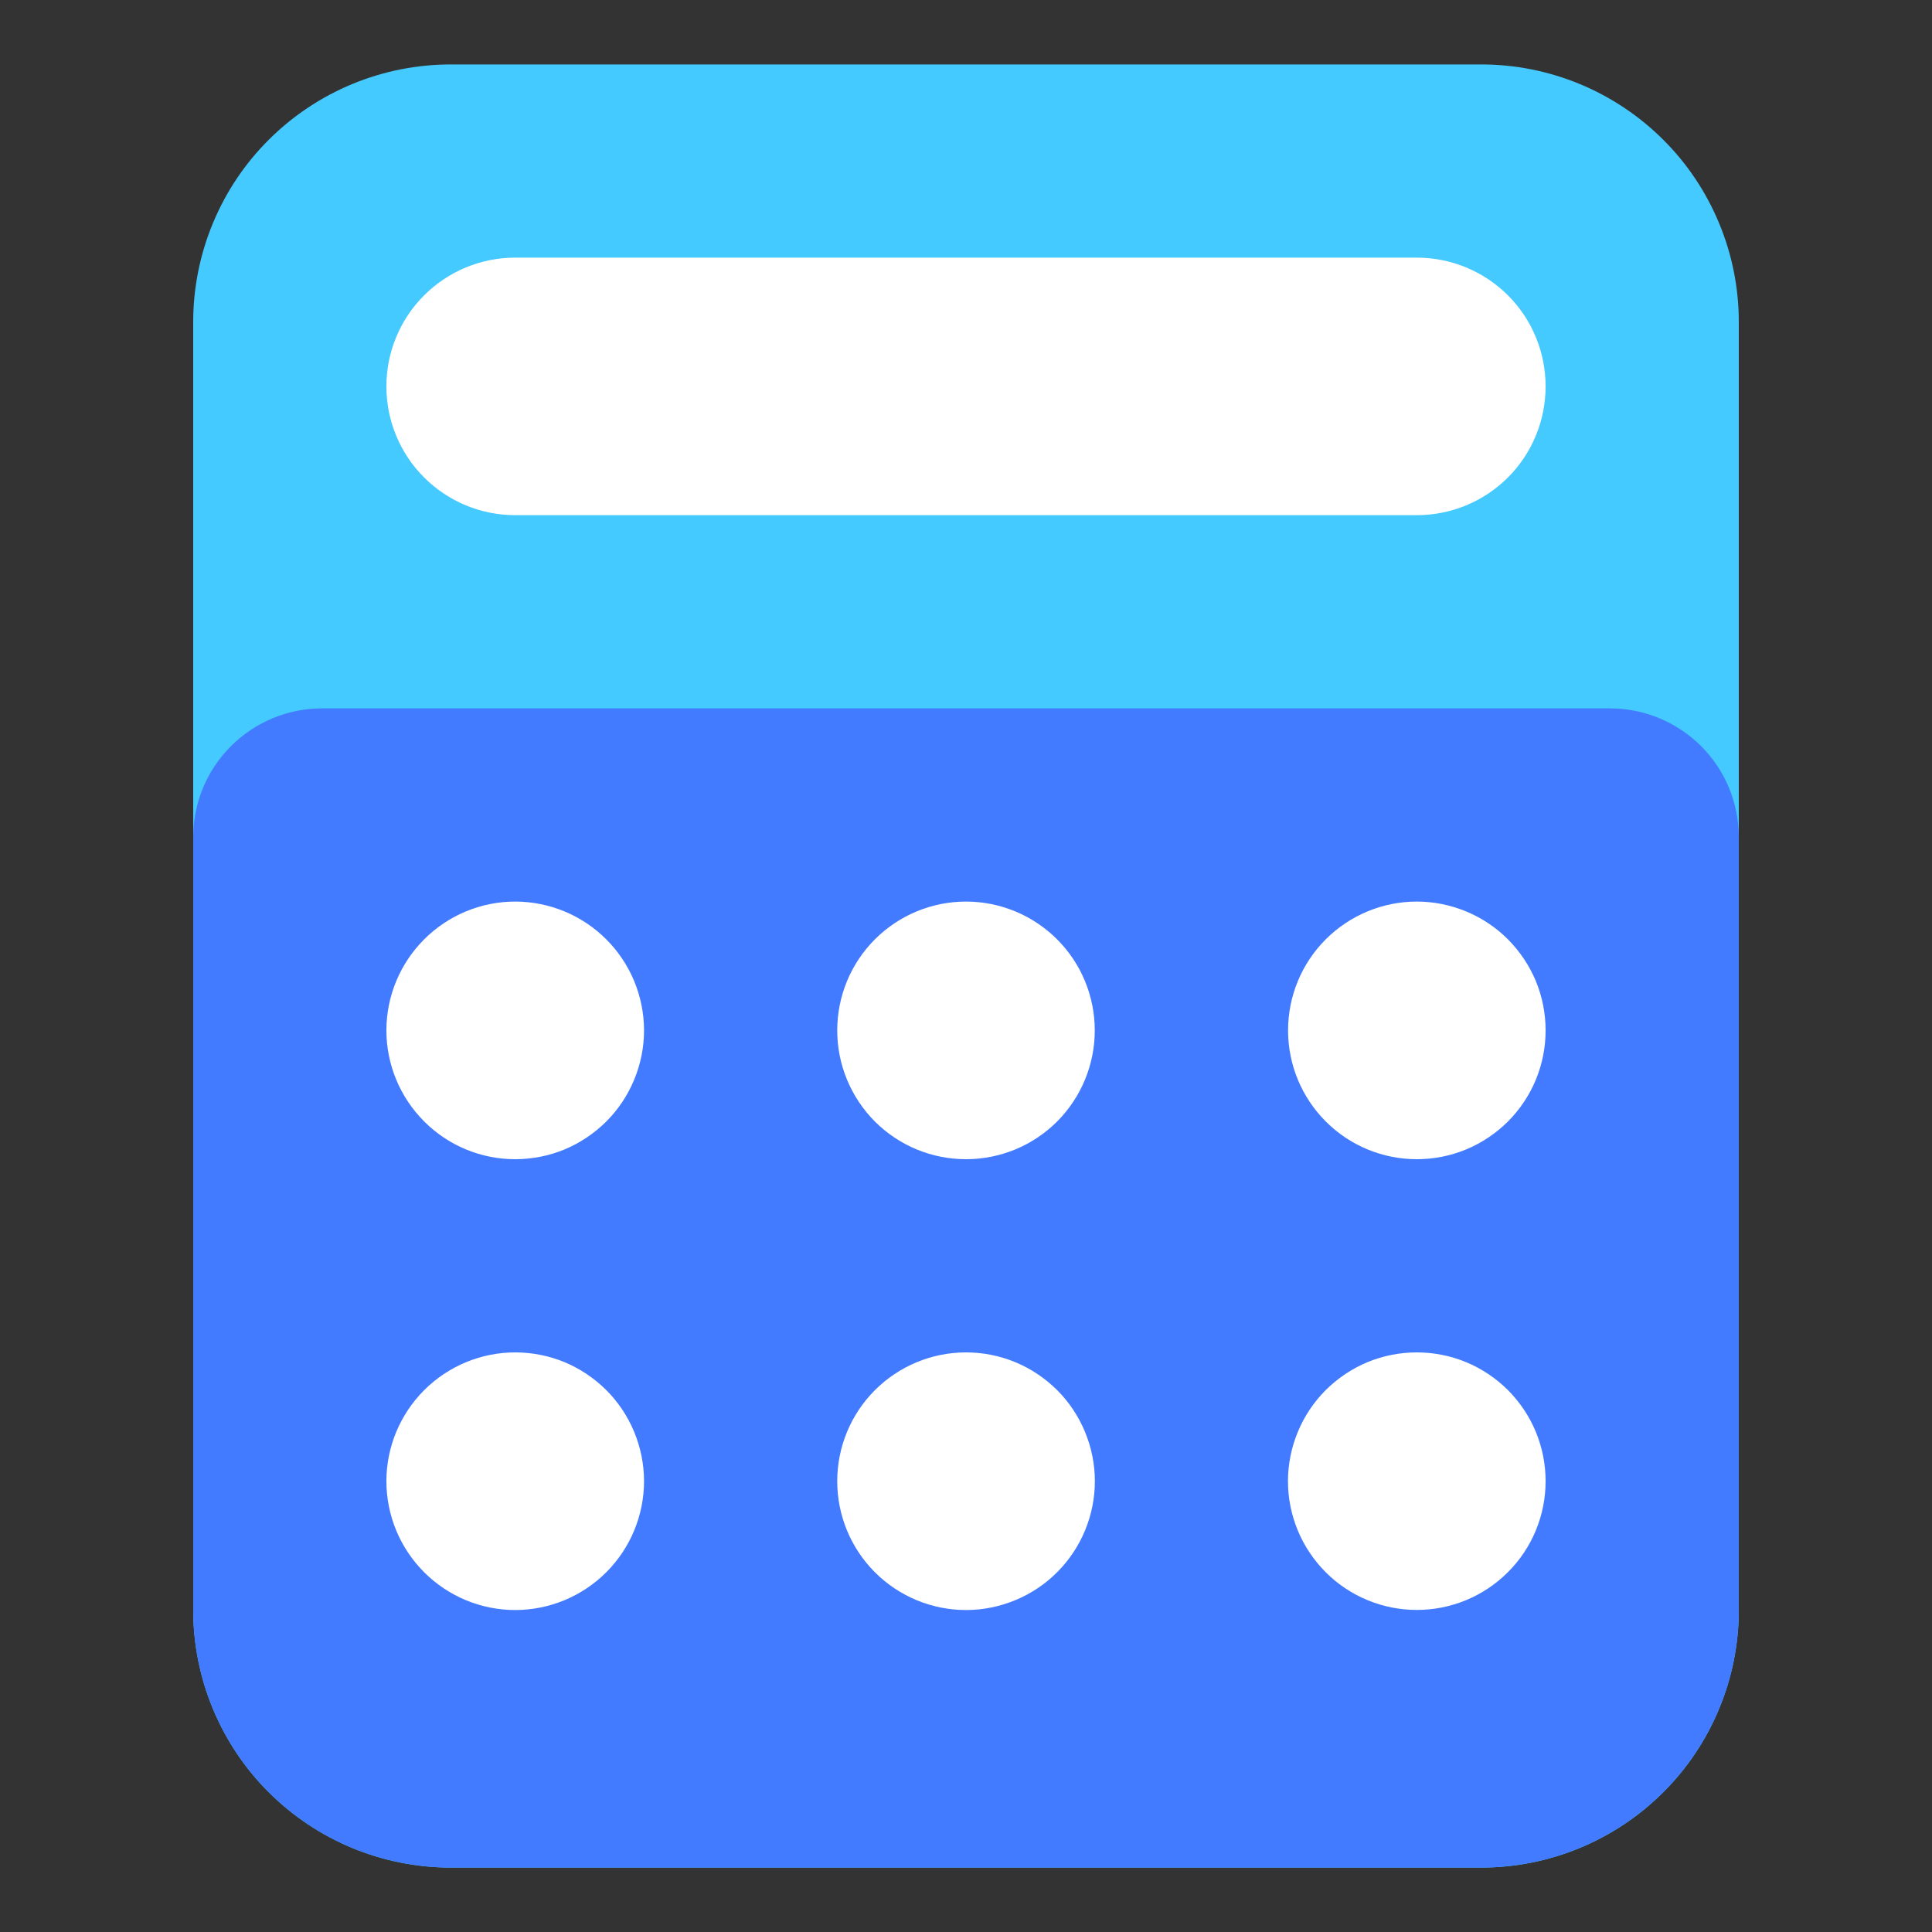
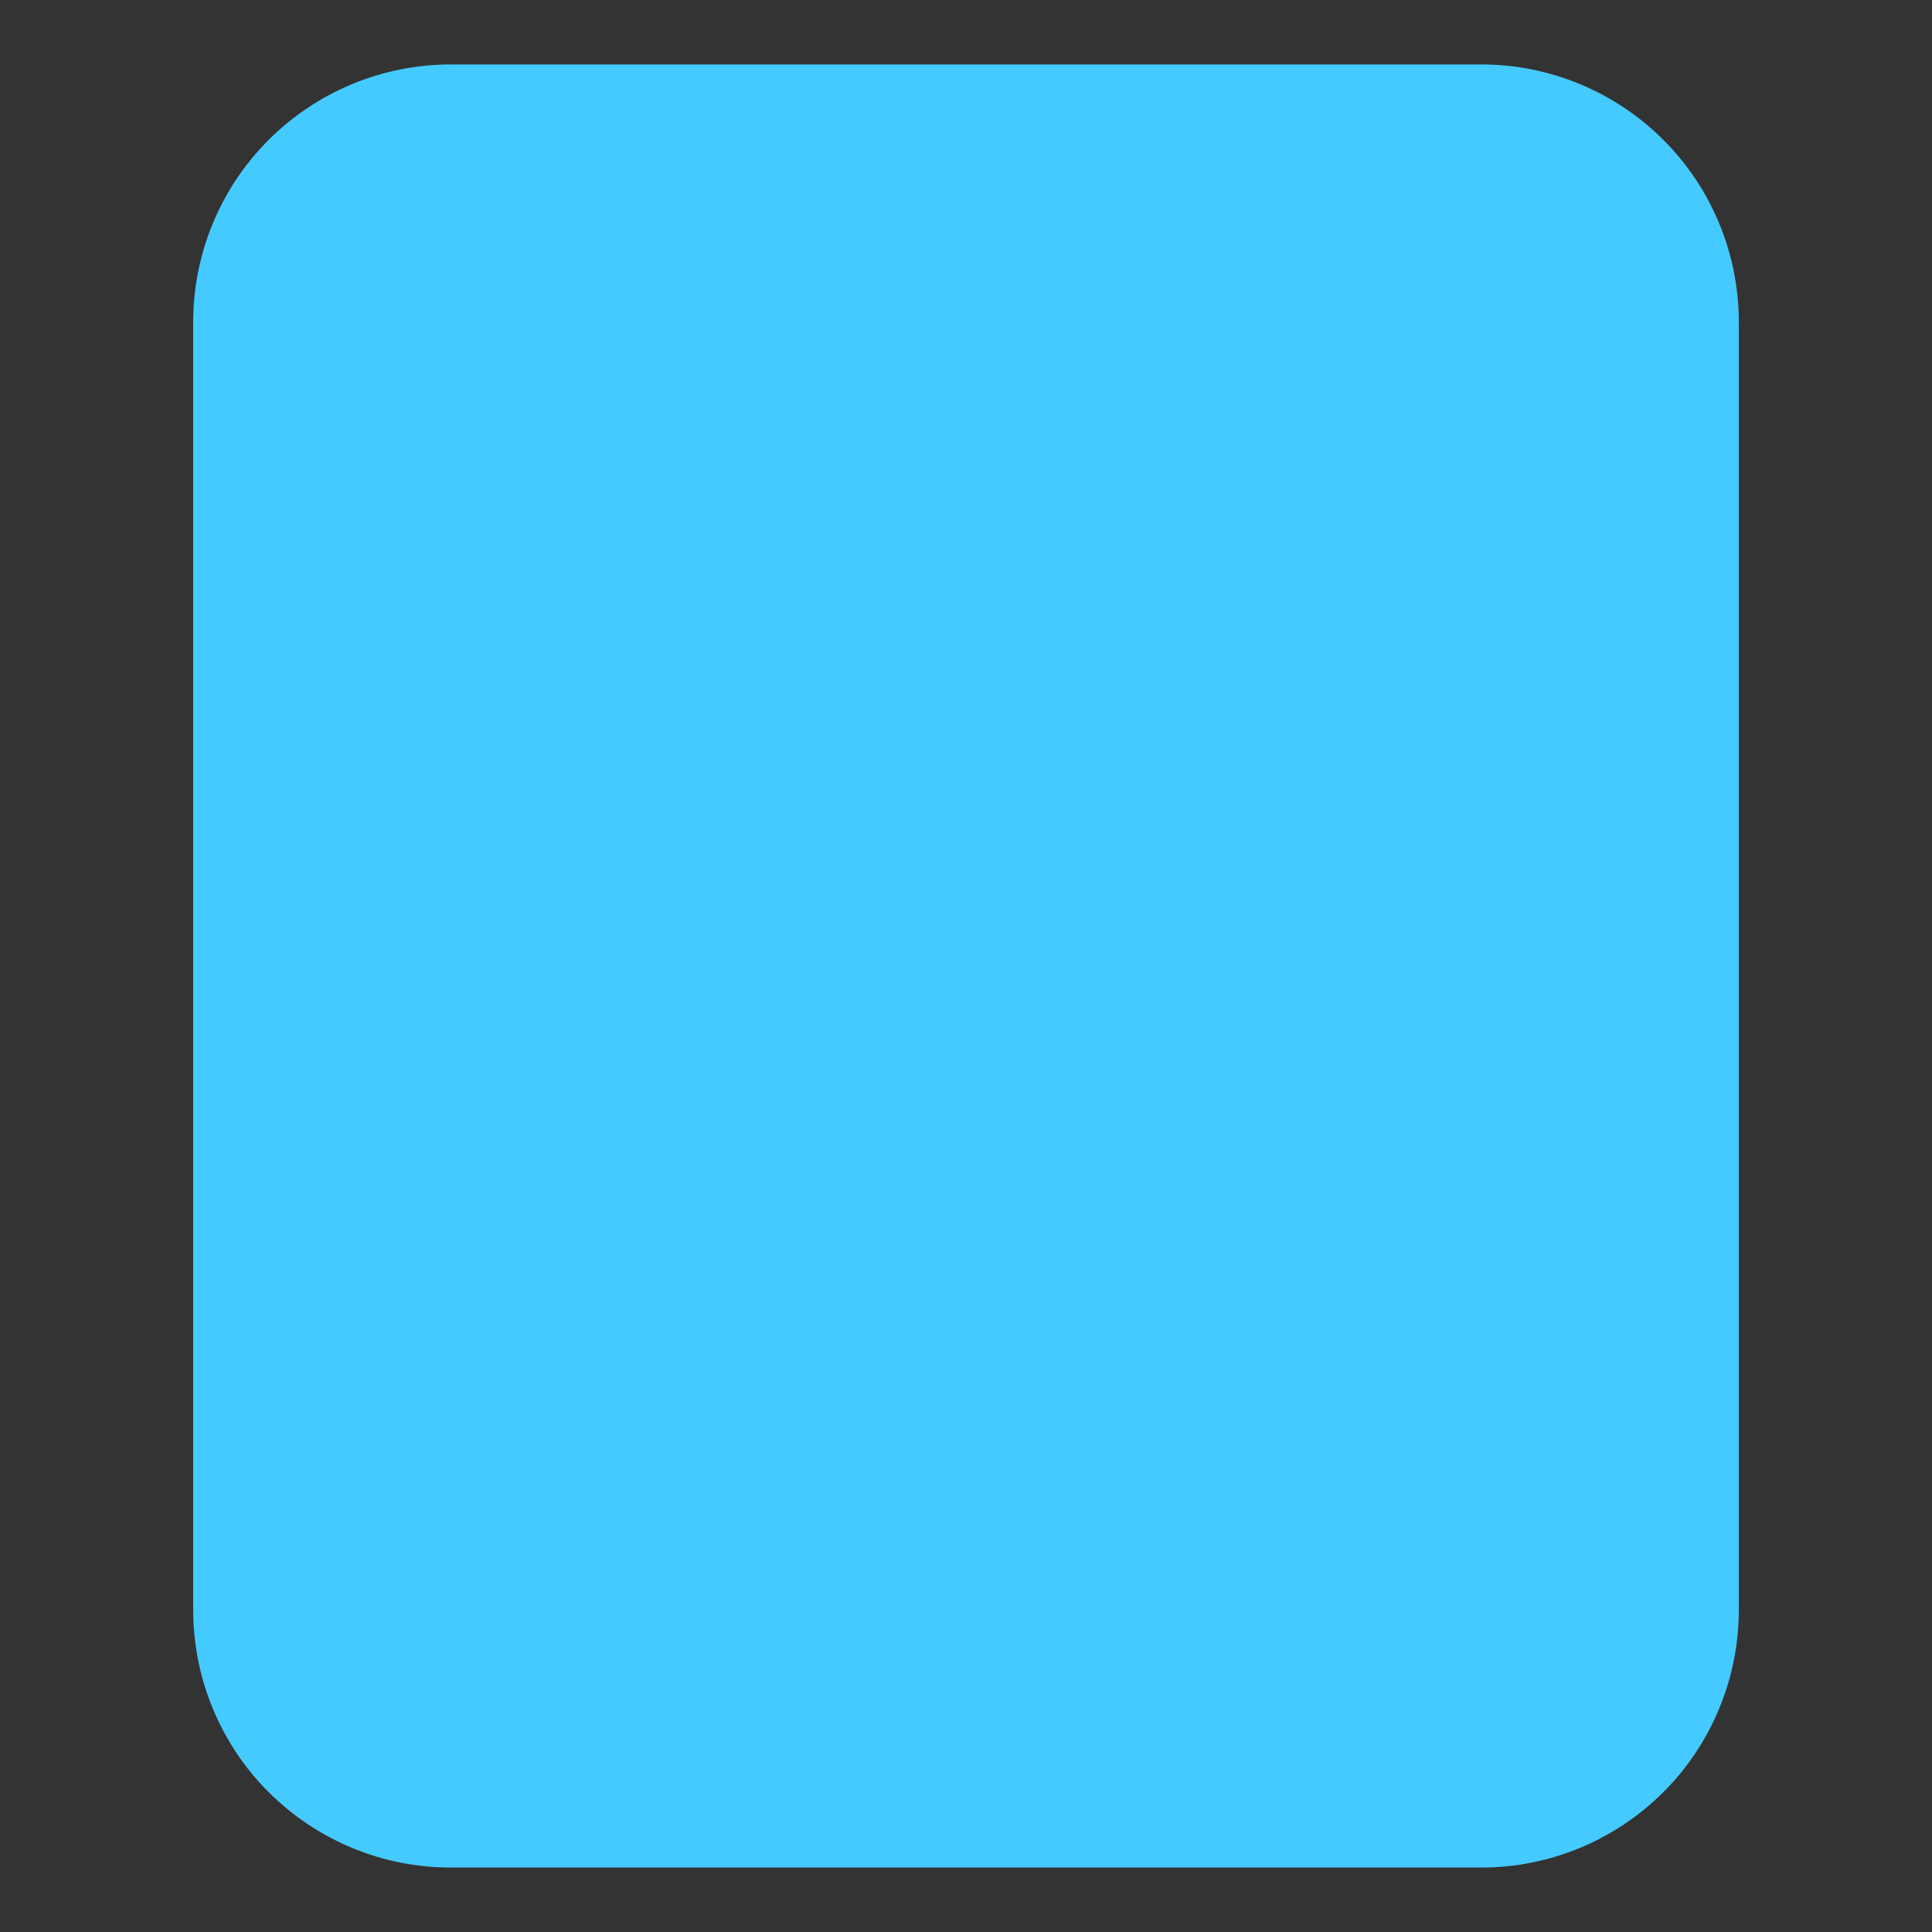
<svg xmlns="http://www.w3.org/2000/svg" width="20" height="20" viewBox="0 0 20 20" fill="none">
  <rect x="0" y="0" width="20" height="20" fill="#333333" stroke="none" />
  <g clip-path="url(#clip0_471_15207)">
    <path opacity="0.01" d="M0 0H20V20H0V0Z" fill="#202425" />
    <path d="M2 3.333C2 2.983 2.069 2.636 2.203 2.313C2.337 1.989 2.533 1.695 2.781 1.448C3.029 1.2 3.323 1.004 3.646 0.87C3.97 0.736 4.316 0.667 4.667 0.667H15.333C15.684 0.667 16.03 0.736 16.354 0.87C16.677 1.004 16.971 1.2 17.219 1.448C17.467 1.695 17.663 1.989 17.797 2.313C17.931 2.636 18 2.983 18 3.333V16.667C18 17.017 17.931 17.364 17.797 17.687C17.663 18.011 17.467 18.305 17.219 18.552C16.971 18.8 16.677 18.996 16.354 19.13C16.03 19.264 15.684 19.333 15.333 19.333H4.667C4.316 19.333 3.97 19.264 3.646 19.13C3.323 18.996 3.029 18.8 2.781 18.552C2.533 18.305 2.337 18.011 2.203 17.687C2.069 17.364 2 17.017 2 16.667V3.333Z" fill="#45CAFF" />
-     <path d="M2 8.667C2 8.313 2.14 7.974 2.391 7.724C2.641 7.474 2.98 7.333 3.333 7.333H16.667C17.02 7.333 17.359 7.474 17.61 7.724C17.86 7.974 18 8.313 18 8.667V16.667C18 17.017 17.931 17.364 17.797 17.687C17.663 18.011 17.467 18.305 17.219 18.552C16.971 18.8 16.677 18.996 16.354 19.13C16.03 19.264 15.684 19.333 15.333 19.333H4.667C4.316 19.333 3.97 19.264 3.646 19.13C3.323 18.996 3.029 18.8 2.781 18.552C2.533 18.305 2.337 18.011 2.203 17.687C2.069 17.364 2 17.017 2 16.667V8.667Z" fill="#427BFF" />
-     <path d="M5.333 2.667C4.98 2.667 4.641 2.807 4.391 3.057C4.14 3.307 4 3.646 4 4C4 4.354 4.14 4.693 4.391 4.943C4.641 5.193 4.98 5.333 5.333 5.333H14.667C15.02 5.333 15.359 5.193 15.61 4.943C15.86 4.693 16 4.354 16 4C16 3.646 15.86 3.307 15.61 3.057C15.359 2.807 15.02 2.667 14.667 2.667H5.333ZM5.333 9.333C5.508 9.333 5.682 9.368 5.844 9.435C6.005 9.502 6.152 9.6 6.276 9.724C6.4 9.848 6.498 9.995 6.565 10.156C6.632 10.318 6.667 10.492 6.667 10.667C6.667 10.842 6.632 11.015 6.565 11.177C6.498 11.339 6.4 11.486 6.276 11.61C6.152 11.733 6.005 11.832 5.844 11.899C5.682 11.966 5.508 12 5.333 12C4.98 12 4.641 11.86 4.391 11.609C4.141 11.359 4 11.02 4 10.667C4 10.313 4.141 9.974 4.391 9.724C4.641 9.474 4.98 9.333 5.333 9.333ZM5.333 14C5.508 14 5.682 14.034 5.844 14.101C6.005 14.168 6.152 14.267 6.276 14.39C6.4 14.514 6.498 14.661 6.565 14.823C6.632 14.985 6.667 15.158 6.667 15.333C6.667 15.508 6.632 15.682 6.565 15.844C6.498 16.005 6.4 16.152 6.276 16.276C6.152 16.4 6.005 16.498 5.844 16.565C5.682 16.632 5.508 16.667 5.333 16.667C4.98 16.667 4.641 16.526 4.391 16.276C4.141 16.026 4 15.687 4 15.333C4 14.98 4.141 14.641 4.391 14.391C4.641 14.141 4.98 14 5.333 14ZM10 14C10.175 14 10.348 14.034 10.51 14.101C10.672 14.168 10.819 14.267 10.943 14.39C11.067 14.514 11.165 14.661 11.232 14.823C11.299 14.985 11.334 15.158 11.334 15.333C11.334 15.508 11.299 15.682 11.232 15.844C11.165 16.005 11.067 16.152 10.943 16.276C10.819 16.4 10.672 16.498 10.51 16.565C10.348 16.632 10.175 16.667 10 16.667C9.646 16.667 9.307 16.526 9.057 16.276C8.807 16.026 8.667 15.687 8.667 15.333C8.667 14.98 8.807 14.641 9.057 14.391C9.307 14.141 9.646 14 10 14ZM16 15.333C16 15.158 15.966 14.985 15.899 14.823C15.832 14.661 15.733 14.514 15.61 14.39C15.486 14.267 15.339 14.168 15.177 14.101C15.015 14.034 14.842 14 14.667 14C14.492 14 14.318 14.034 14.156 14.101C13.995 14.168 13.848 14.267 13.724 14.39C13.6 14.514 13.502 14.661 13.435 14.823C13.368 14.985 13.333 15.158 13.333 15.333C13.333 15.687 13.474 16.026 13.724 16.276C13.974 16.526 14.313 16.666 14.667 16.666C15.02 16.666 15.359 16.526 15.609 16.276C15.86 16.026 16 15.687 16 15.333ZM11.333 10.667C11.333 10.313 11.193 9.974 10.943 9.724C10.693 9.474 10.354 9.333 10 9.333C9.646 9.333 9.307 9.474 9.057 9.724C8.807 9.974 8.667 10.313 8.667 10.667C8.667 11.02 8.807 11.359 9.057 11.61C9.307 11.86 9.646 12 10 12C10.354 12 10.693 11.86 10.943 11.61C11.193 11.359 11.333 11.02 11.333 10.667ZM14.667 9.333C14.842 9.333 15.015 9.368 15.177 9.435C15.339 9.502 15.486 9.6 15.61 9.724C15.733 9.848 15.832 9.995 15.899 10.156C15.966 10.318 16 10.492 16 10.667C16 10.842 15.966 11.015 15.899 11.177C15.832 11.339 15.733 11.486 15.61 11.61C15.486 11.733 15.339 11.832 15.177 11.899C15.015 11.966 14.842 12 14.667 12C14.313 12 13.974 11.86 13.724 11.609C13.474 11.359 13.334 11.02 13.334 10.667C13.334 10.313 13.474 9.974 13.724 9.724C13.974 9.474 14.313 9.333 14.667 9.333Z" fill="white" />
  </g>
  <defs>
    <clipPath id="clip0_471_15207">
      <rect width="20" height="20" fill="white" />
    </clipPath>
  </defs>
</svg>